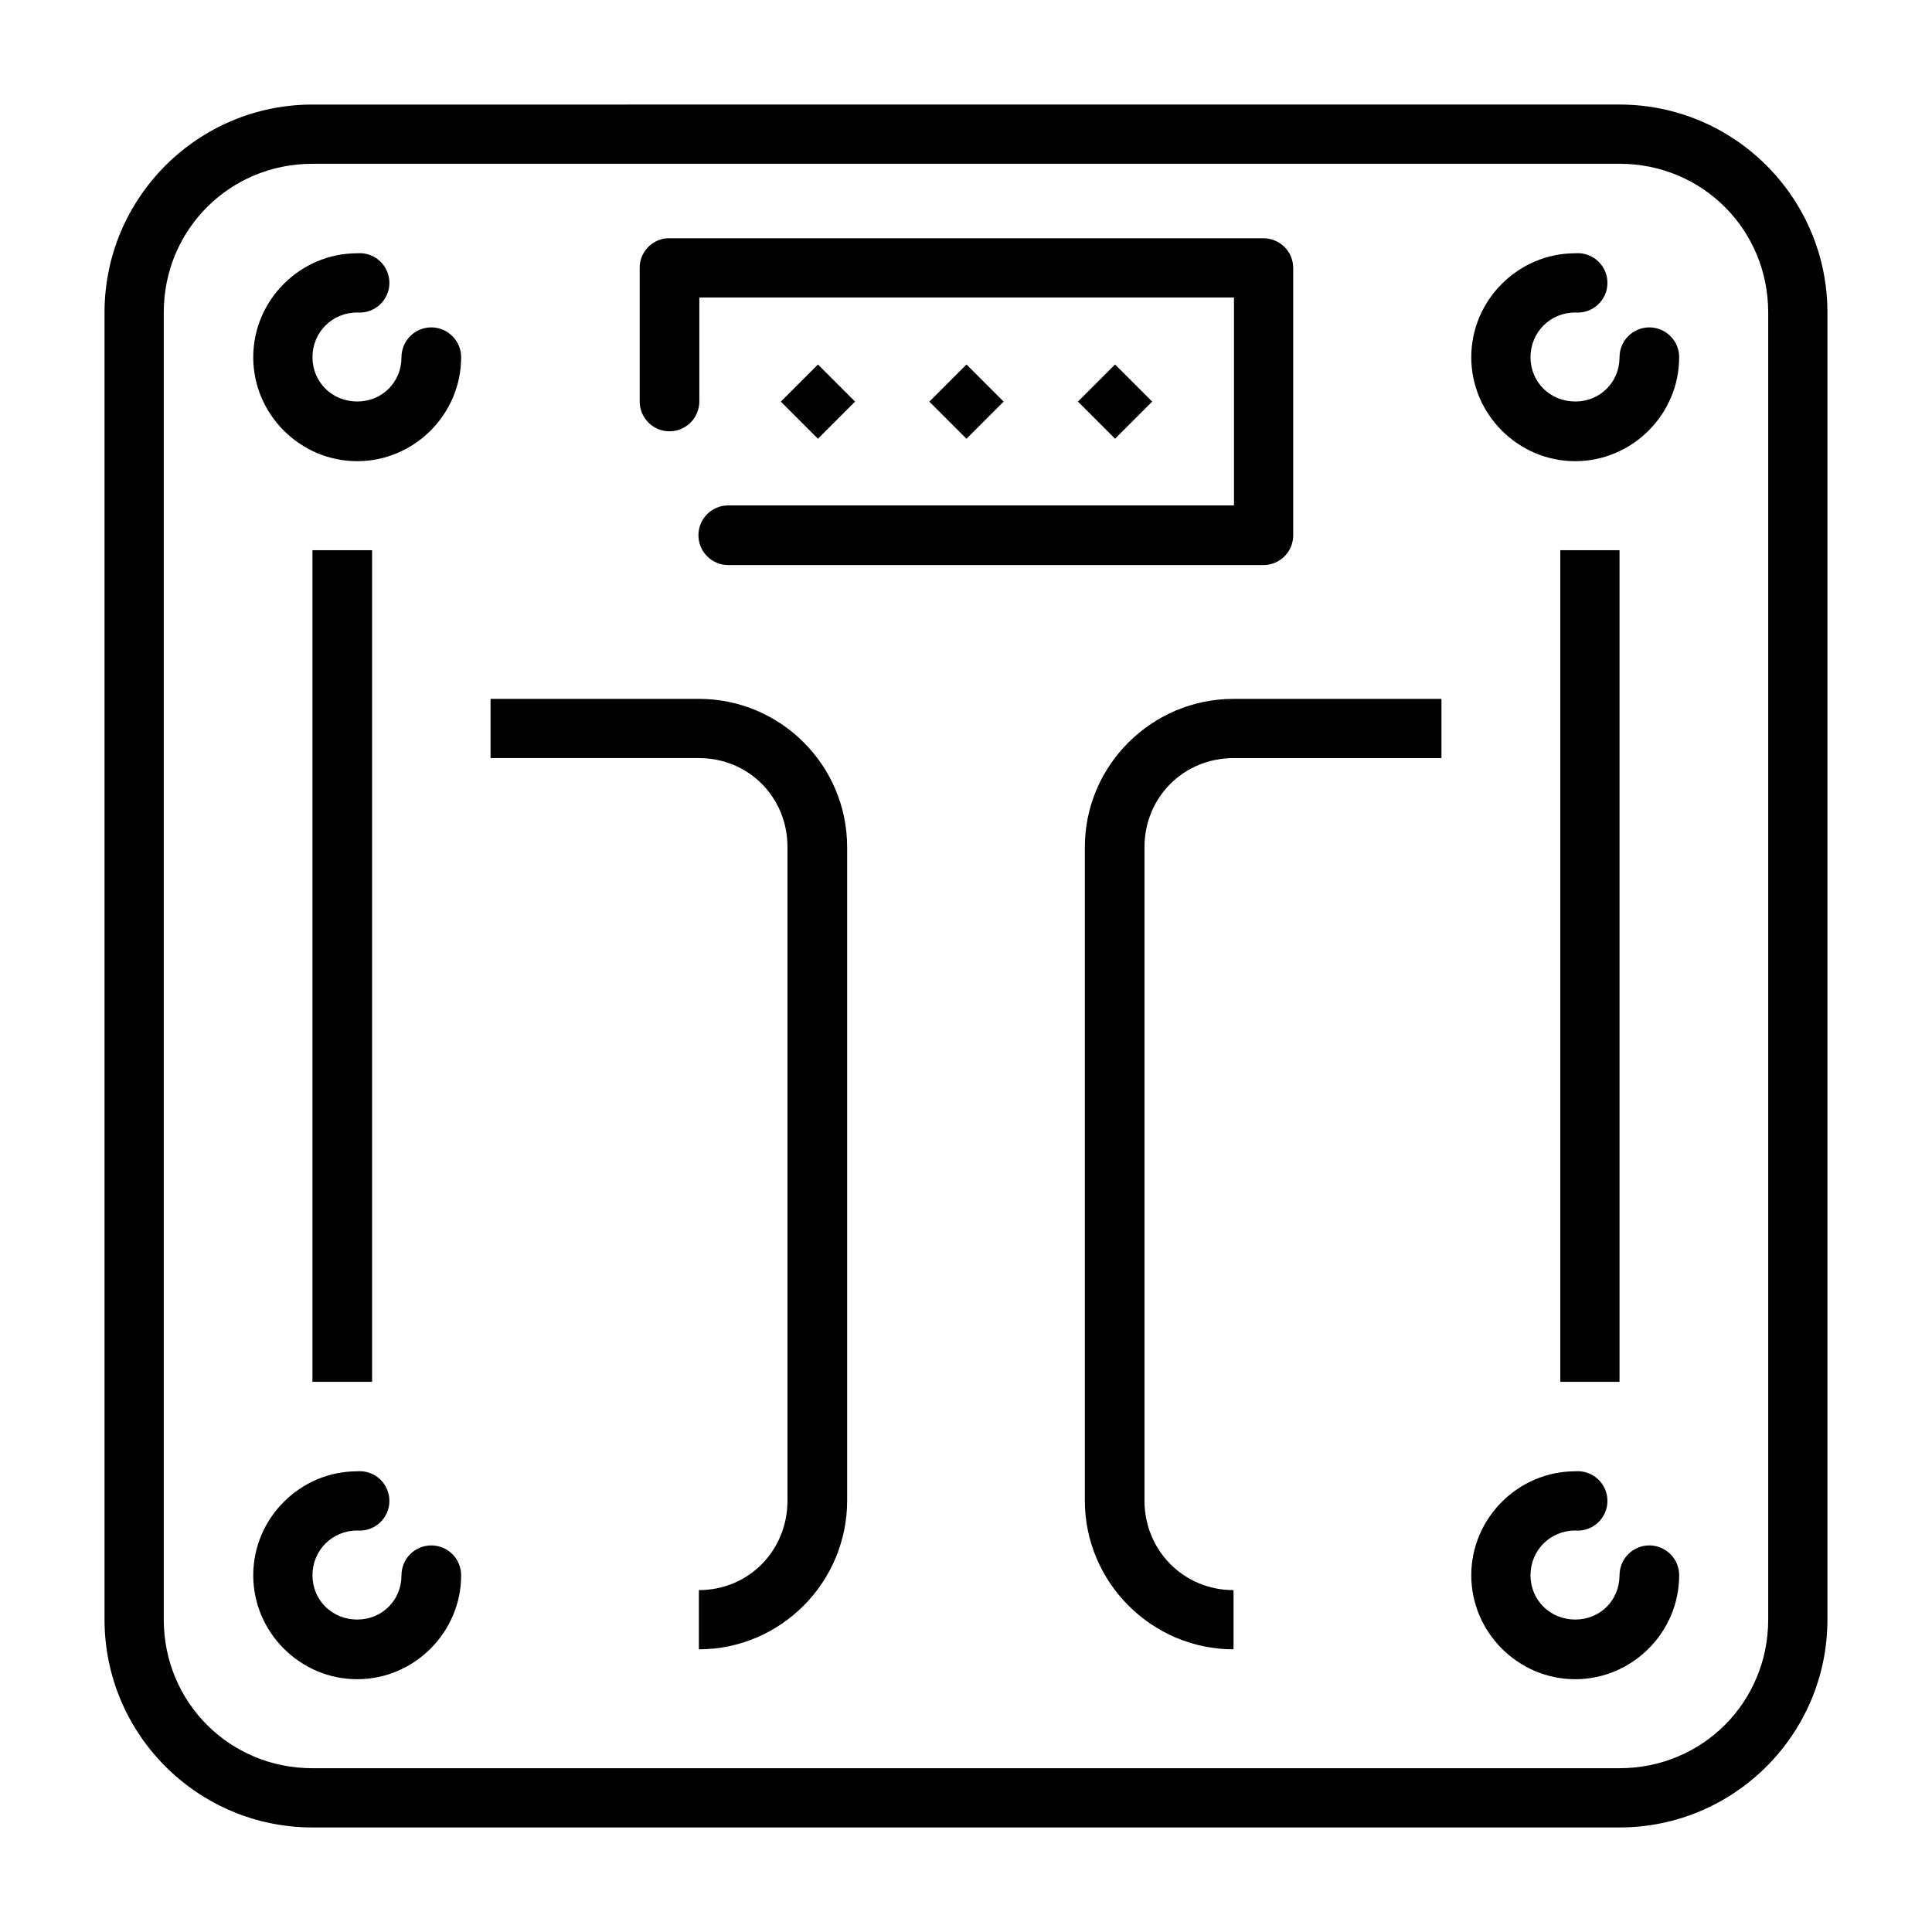
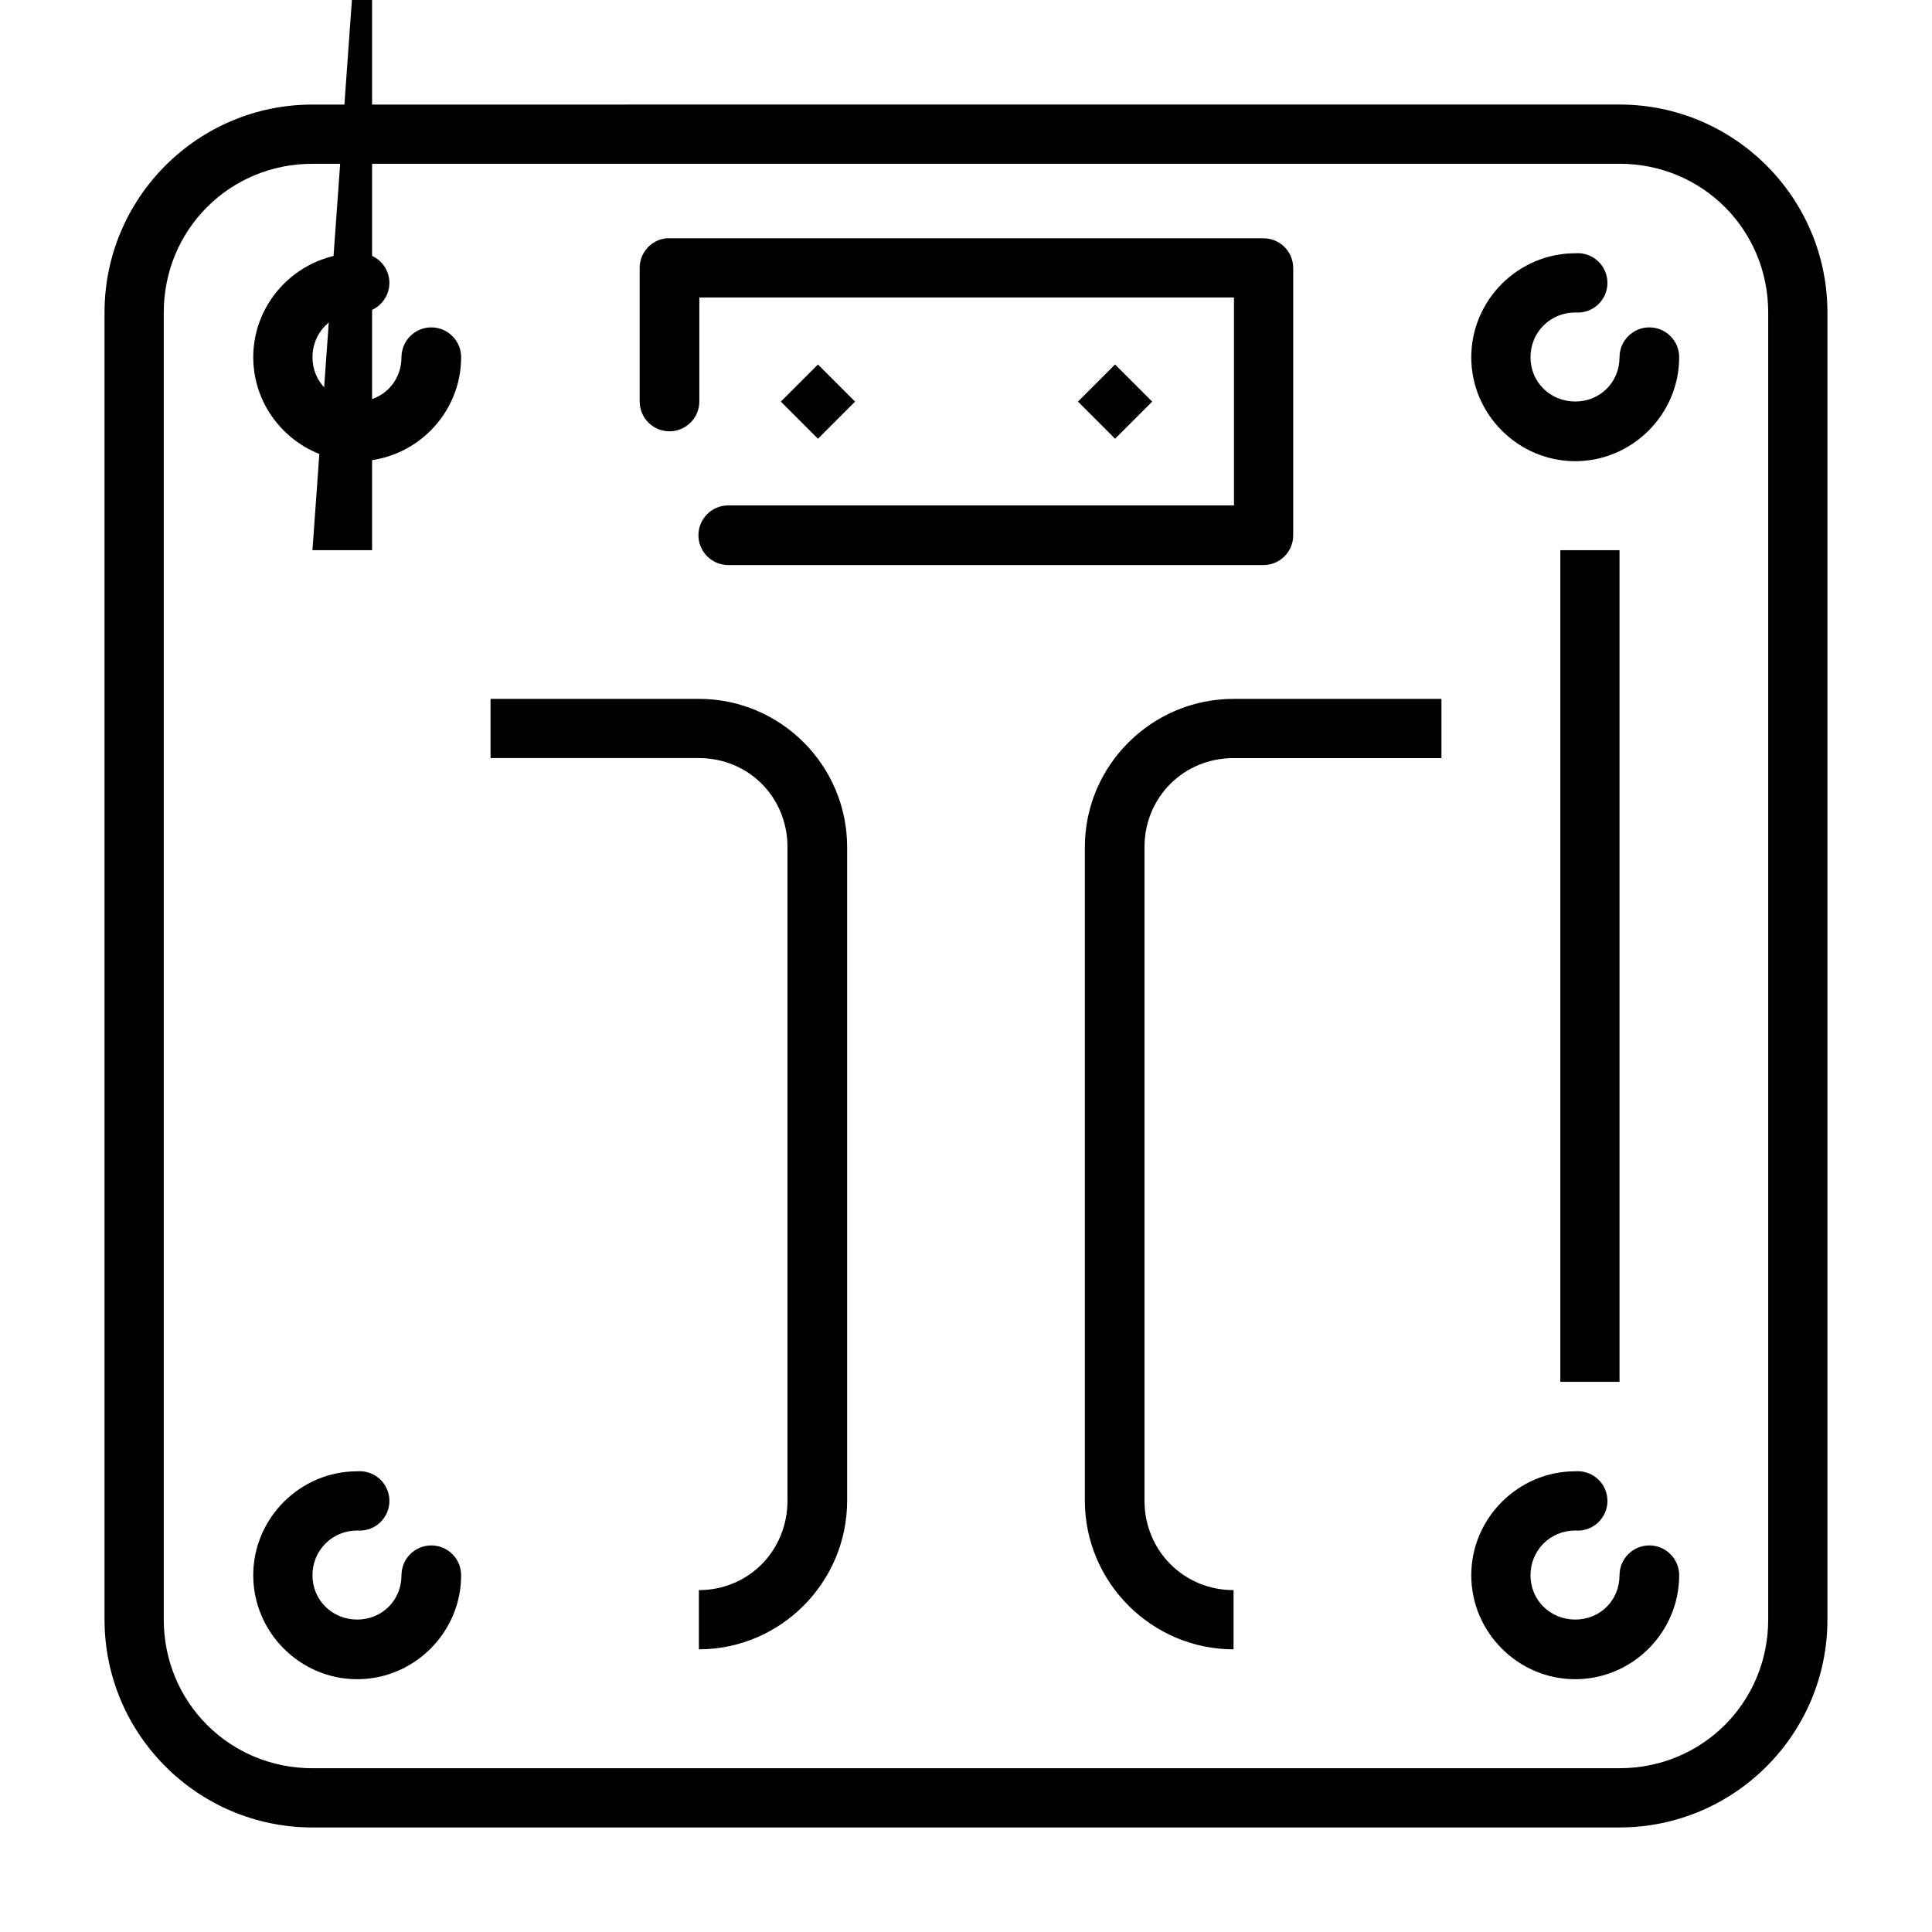
<svg xmlns="http://www.w3.org/2000/svg" fill="#000000" width="800px" height="800px" version="1.1" viewBox="144 144 512 512">
  <g>
    <path d="m238.66 533.91c-15.125 0-27.547 12.422-27.547 27.547s12.422 27.551 27.547 27.551 27.547-12.422 27.547-27.551c0-2.098-0.832-4.109-2.316-5.594-1.48-1.48-3.492-2.312-5.59-2.312-2.094 0-4.106 0.832-5.59 2.312-1.48 1.484-2.312 3.496-2.312 5.594 0 6.617-5.125 11.742-11.738 11.742-6.617 0-11.855-5.125-11.855-11.742s5.238-11.855 11.855-11.855c2.195 0.184 4.367-0.559 5.988-2.051s2.547-3.594 2.547-5.797-0.926-4.305-2.547-5.797c-1.621-1.488-3.793-2.234-5.988-2.047z" />
    <path d="m561.45 533.91c-15.125 0-27.547 12.422-27.547 27.547s12.422 27.551 27.547 27.551 27.547-12.422 27.547-27.551h0.004c0-2.098-0.832-4.109-2.316-5.59-1.48-1.484-3.492-2.316-5.59-2.316-2.094 0-4.106 0.832-5.59 2.316-1.48 1.48-2.312 3.492-2.312 5.59 0 6.617-5.125 11.742-11.738 11.742-6.617 0-11.855-5.125-11.855-11.742s5.238-11.855 11.855-11.855h-0.004c2.195 0.184 4.371-0.559 5.992-2.051s2.543-3.594 2.543-5.797-0.922-4.305-2.543-5.797c-1.621-1.488-3.797-2.234-5.992-2.047z" />
    <path d="m238.66 211.12c-15.125 0-27.547 12.422-27.547 27.551 0 15.125 12.422 27.547 27.547 27.547s27.547-12.422 27.547-27.547v-0.004c0-2.098-0.832-4.109-2.316-5.59-1.48-1.484-3.492-2.316-5.59-2.316-2.094 0-4.106 0.832-5.59 2.316-1.48 1.48-2.312 3.492-2.312 5.59 0 6.617-5.125 11.738-11.738 11.738-6.617 0-11.855-5.125-11.855-11.738 0-6.617 5.238-11.855 11.855-11.855 2.195 0.184 4.367-0.559 5.988-2.051 1.621-1.492 2.547-3.594 2.547-5.797 0-2.203-0.926-4.305-2.547-5.797-1.621-1.488-3.793-2.234-5.988-2.047z" />
    <path d="m557.5 289.81v220.39h15.691v-220.39z" />
    <path d="m274 329.21v15.691h55.211c13.195 0 23.48 10.371 23.48 23.594v173.19c0 13.227-10.285 23.711-23.48 23.711v15.691c21.656 0 39.289-17.738 39.289-39.402v-173.19c0-21.668-17.629-39.289-39.289-39.289h-55.211z" />
    <path d="m470.9 329.21c-21.656 0-39.402 17.621-39.402 39.289v173.19c0 21.668 17.746 39.402 39.402 39.402v-15.691c-13.195 0-23.598-10.484-23.598-23.711v-173.19c0-13.227 10.398-23.594 23.598-23.594h55.098v-15.691h-55.098z" />
    <path d="m226.8 171.71c-30.395 0-55.098 24.699-55.098 55.098v346.39c0 30.395 24.699 55.098 55.098 55.098l346.39-0.004c30.395 0 55.098-24.699 55.098-55.098v-346.39c0-30.398-24.699-55.098-55.098-55.098zm0 15.691h346.39c21.945 0 39.402 17.457 39.402 39.402v346.39c0 21.945-17.461 39.402-39.402 39.402l-346.39 0.004c-21.945 0-39.402-17.461-39.402-39.402v-346.39c0-21.945 17.461-39.402 39.402-39.402z" />
    <path d="m561.45 211.12c-15.125 0-27.547 12.422-27.547 27.551 0 15.125 12.422 27.547 27.547 27.547s27.547-12.422 27.547-27.547l0.004-0.004c0-2.098-0.832-4.106-2.316-5.59-1.48-1.484-3.492-2.316-5.59-2.316-2.094 0-4.106 0.832-5.59 2.316-1.48 1.484-2.312 3.492-2.312 5.59 0 6.617-5.125 11.738-11.738 11.738-6.617 0-11.855-5.125-11.855-11.738 0-6.617 5.238-11.855 11.855-11.855h-0.004c2.195 0.184 4.371-0.559 5.992-2.051 1.621-1.492 2.543-3.594 2.543-5.797 0-2.203-0.922-4.305-2.543-5.797-1.621-1.488-3.797-2.234-5.992-2.047z" />
    <path d="m320.61 207.15c-4.051 0.406-7.129 3.832-7.09 7.906v35.336c0 2.094 0.832 4.106 2.312 5.59 1.484 1.484 3.492 2.316 5.59 2.316s4.109-0.832 5.59-2.316c1.484-1.484 2.316-3.496 2.316-5.59v-27.551h141.69v55.098h-134.02c-4.367 0-7.906 3.539-7.906 7.902 0 4.367 3.539 7.906 7.906 7.906h141.81c2.098 0.008 4.113-0.824 5.598-2.309s2.312-3.5 2.305-5.598v-70.785c0.008-2.102-0.82-4.117-2.305-5.602s-3.5-2.312-5.598-2.305h-157.39c-0.27-0.016-0.543-0.016-0.812 0z" />
-     <path d="m226.8 289.81v220.39h15.809v-220.39z" />
+     <path d="m226.8 289.81h15.809v-220.39z" />
    <path d="m370.61 250.43-9.84 9.84-9.84-9.84 9.84-9.84z" />
-     <path d="m409.97 250.43-9.84 9.84-9.84-9.84 9.84-9.84z" />
    <path d="m449.34 250.43-9.84 9.84-9.84-9.84 9.84-9.84z" />
  </g>
</svg>